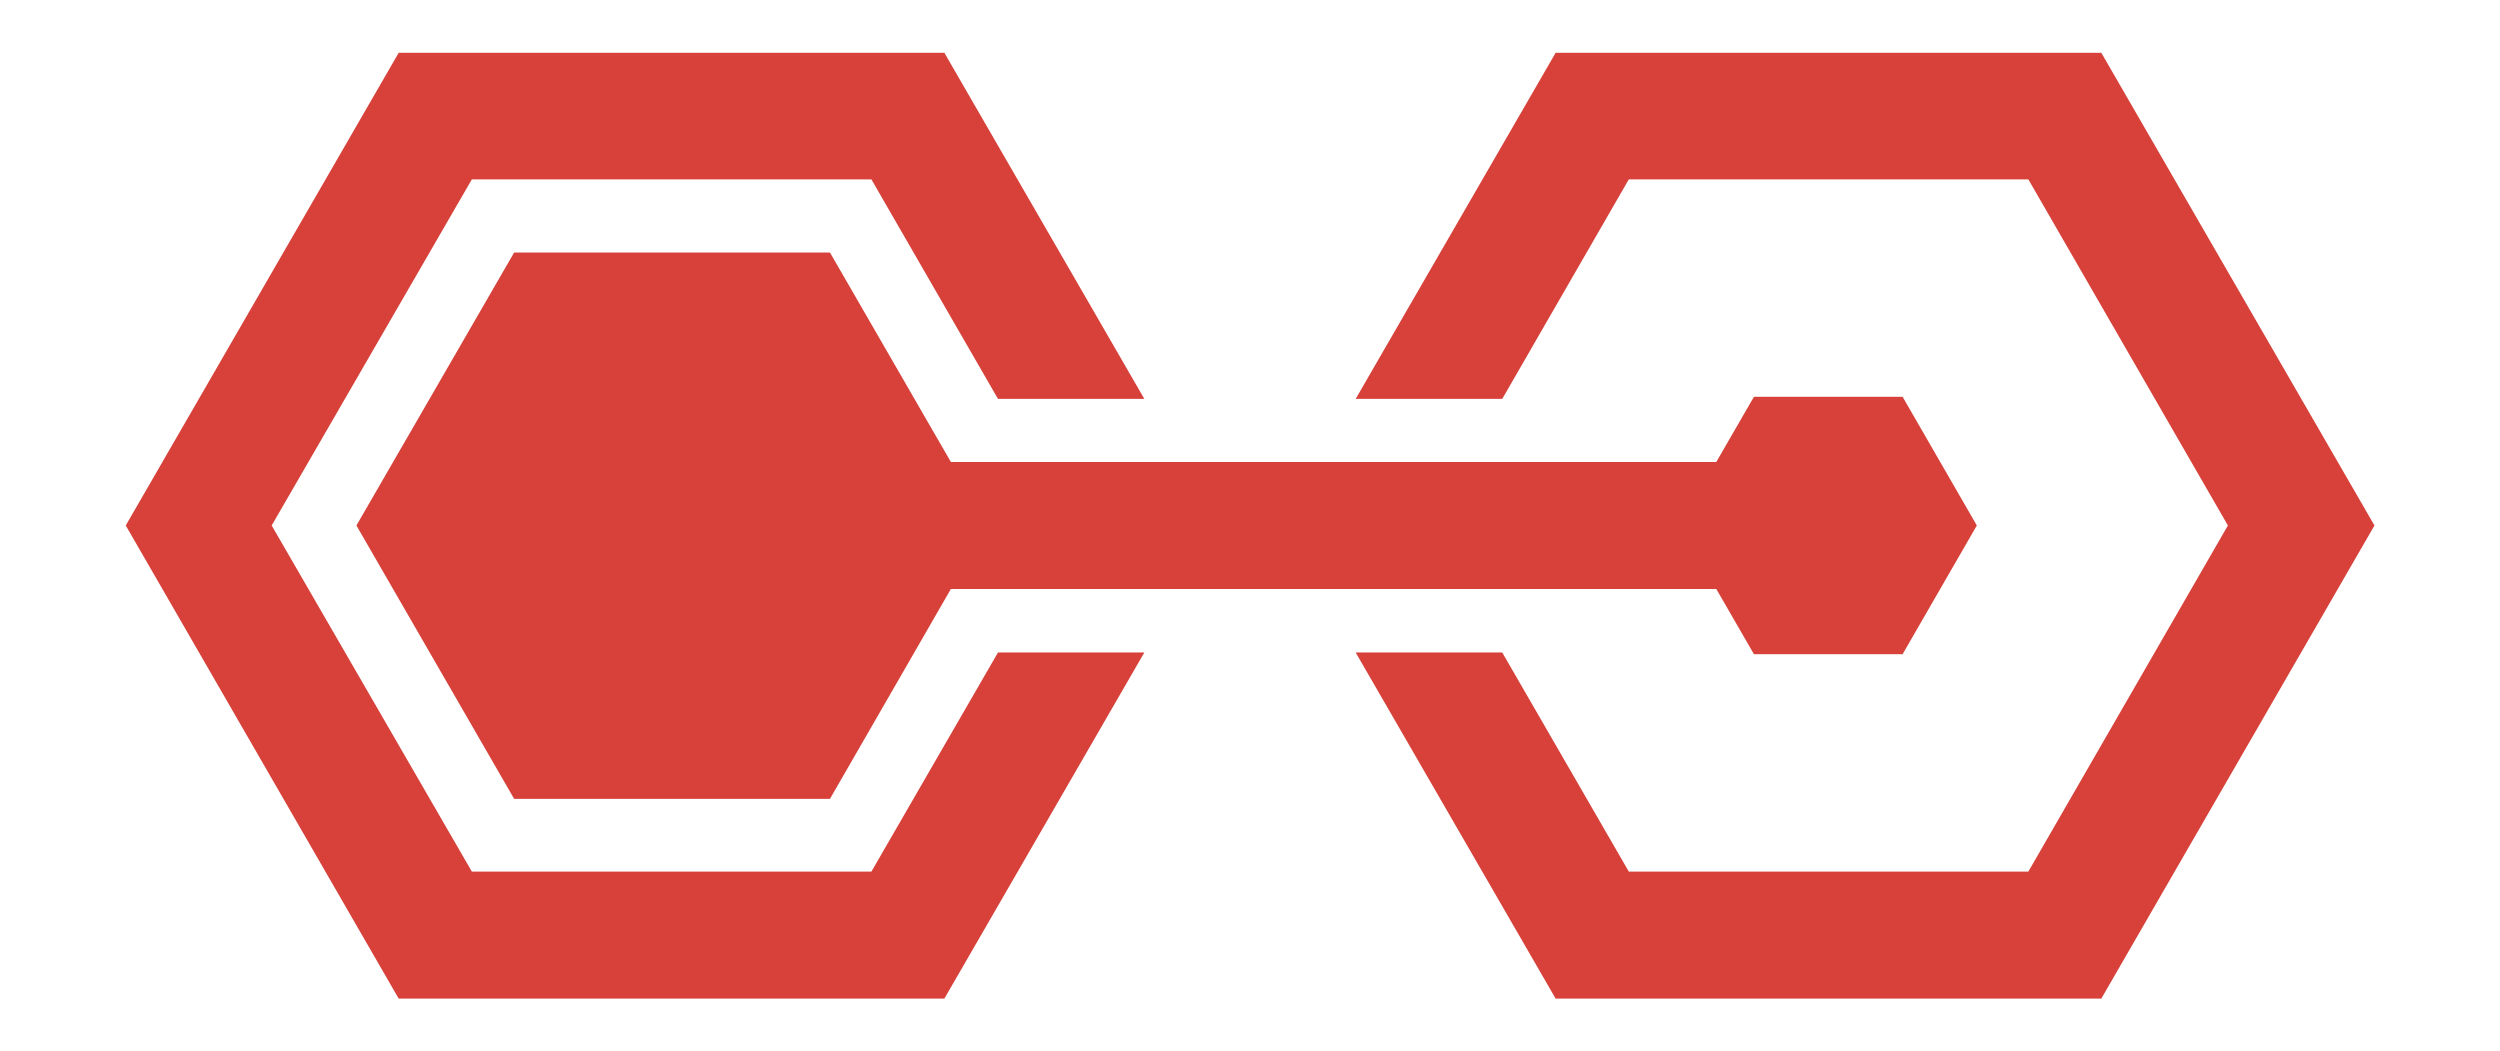
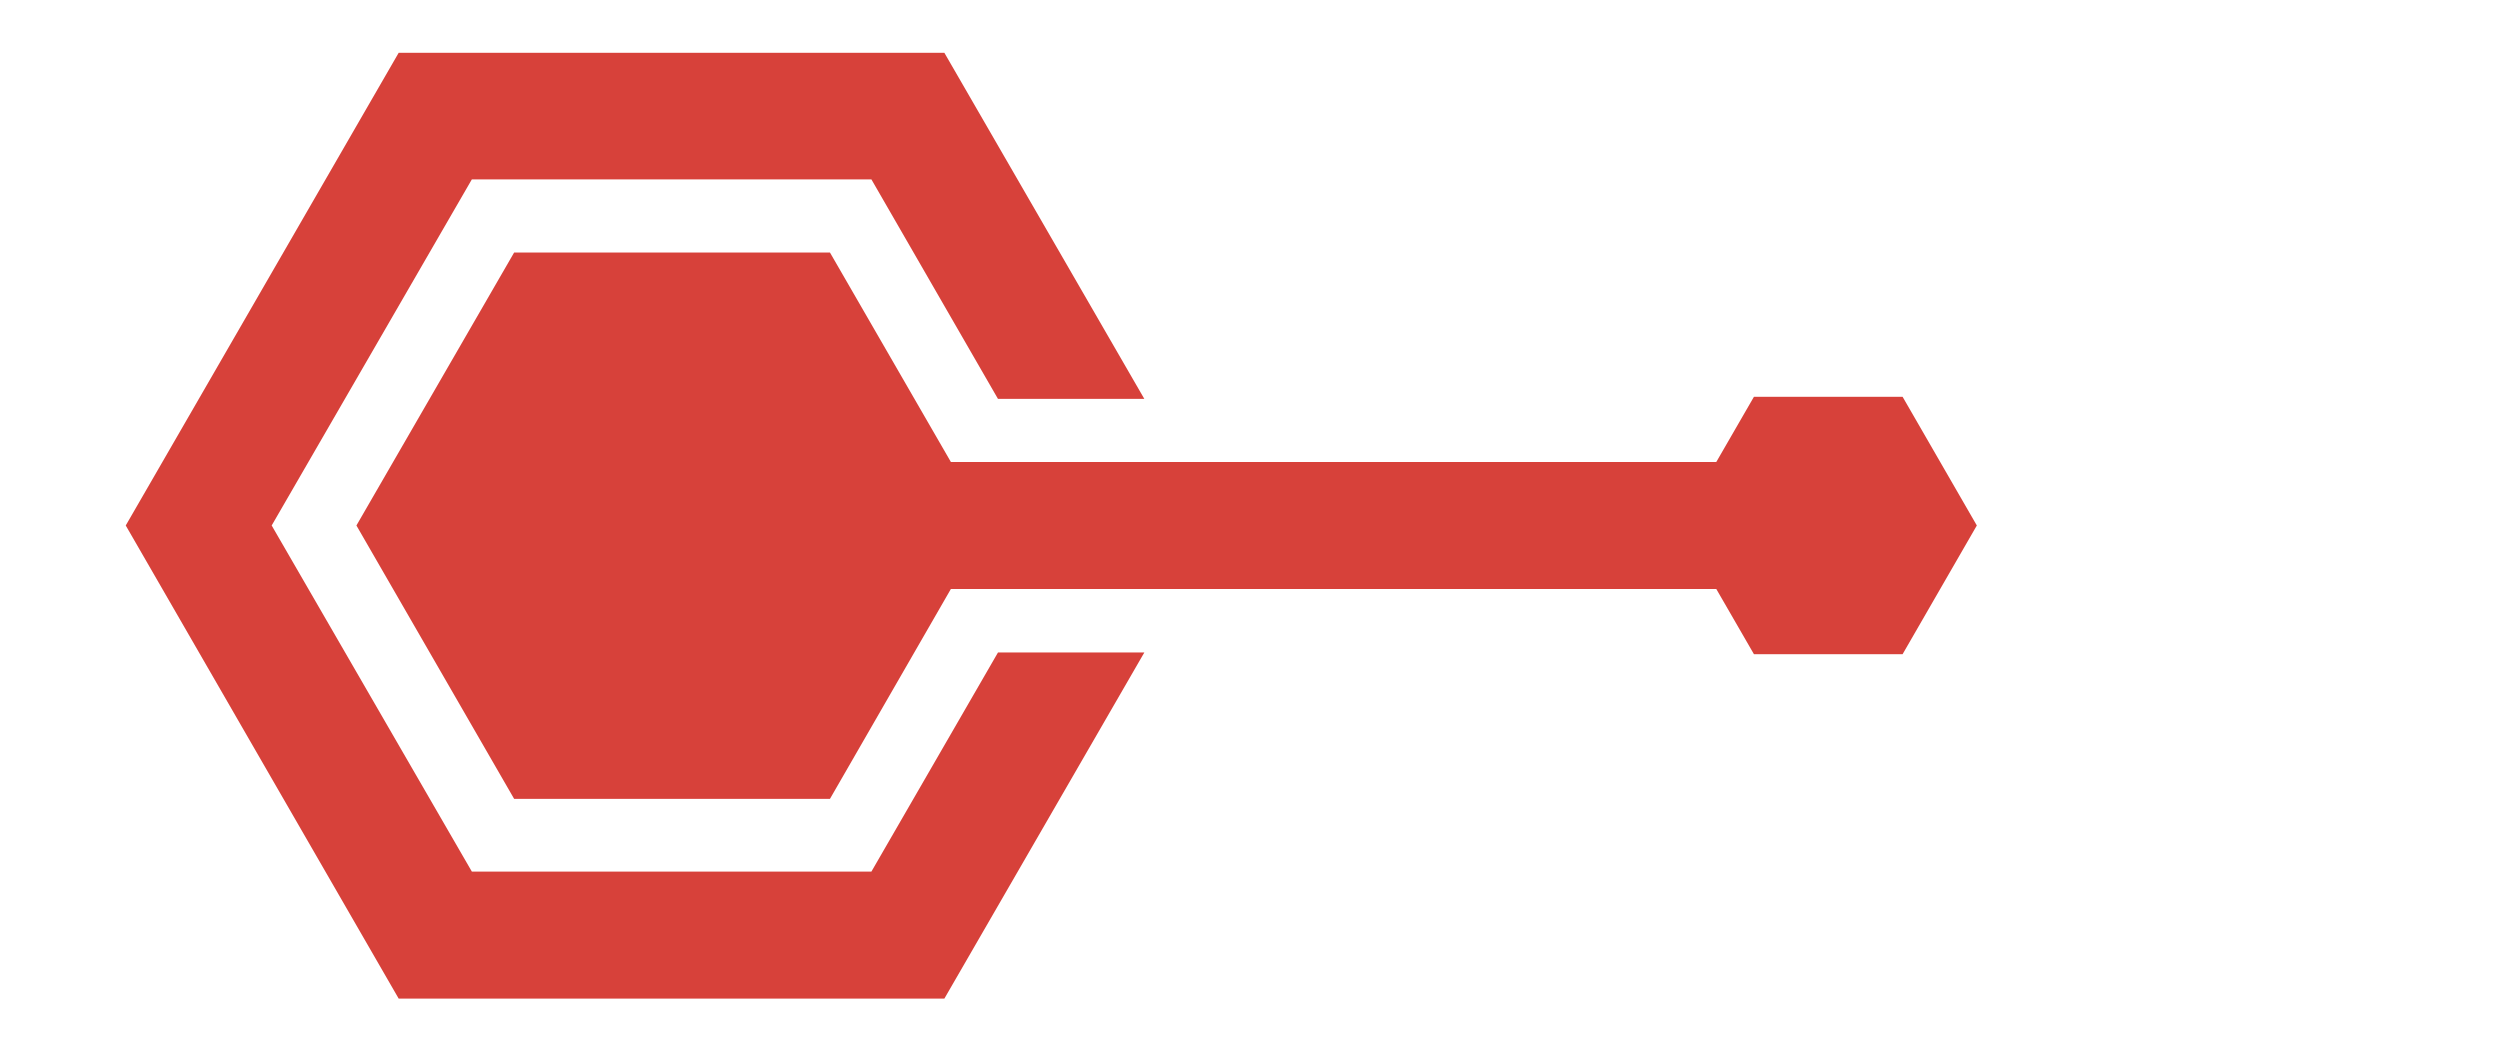
<svg xmlns="http://www.w3.org/2000/svg" id="Layer_1" viewBox="0 0 118.89 50">
  <defs>
    <style>.cls-1{fill:#d7413a;}</style>
  </defs>
-   <polygon class="cls-1" points="99.93 2.51 73.98 2.51 64.47 18.97 71.44 18.97 77.46 8.53 96.46 8.53 105.95 24.99 96.46 41.45 77.46 41.45 71.44 31.03 64.47 31.03 73.98 47.49 99.93 47.49 112.92 24.99 99.93 2.51" />
  <polygon class="cls-1" points="41.44 41.45 22.44 41.45 12.92 24.99 22.44 8.53 41.44 8.53 47.46 18.97 54.42 18.97 44.91 2.51 18.96 2.51 5.98 24.99 18.96 47.49 44.91 47.49 54.42 31.03 47.46 31.03 41.44 41.45" />
  <polygon class="cls-1" points="83.41 31.11 90.48 31.11 94.01 24.99 90.48 18.87 83.41 18.87 81.62 21.97 62.54 21.97 59.09 21.97 45.22 21.97 39.47 12.01 24.45 12.01 16.95 24.99 24.45 37.99 39.47 37.99 45.22 28.01 59.09 28.01 62.54 28.01 81.62 28.01 83.41 31.11" />
</svg>